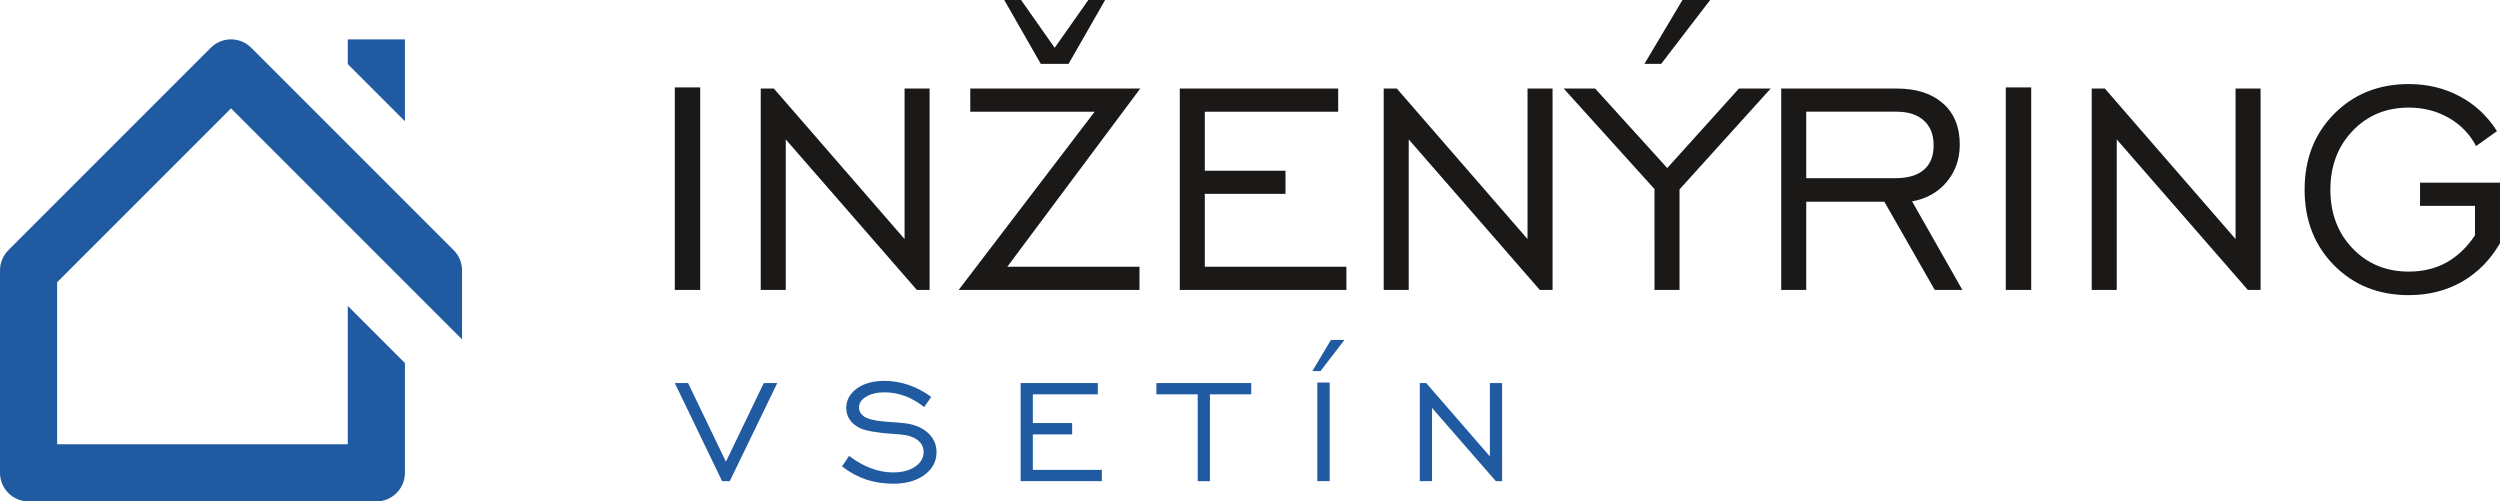
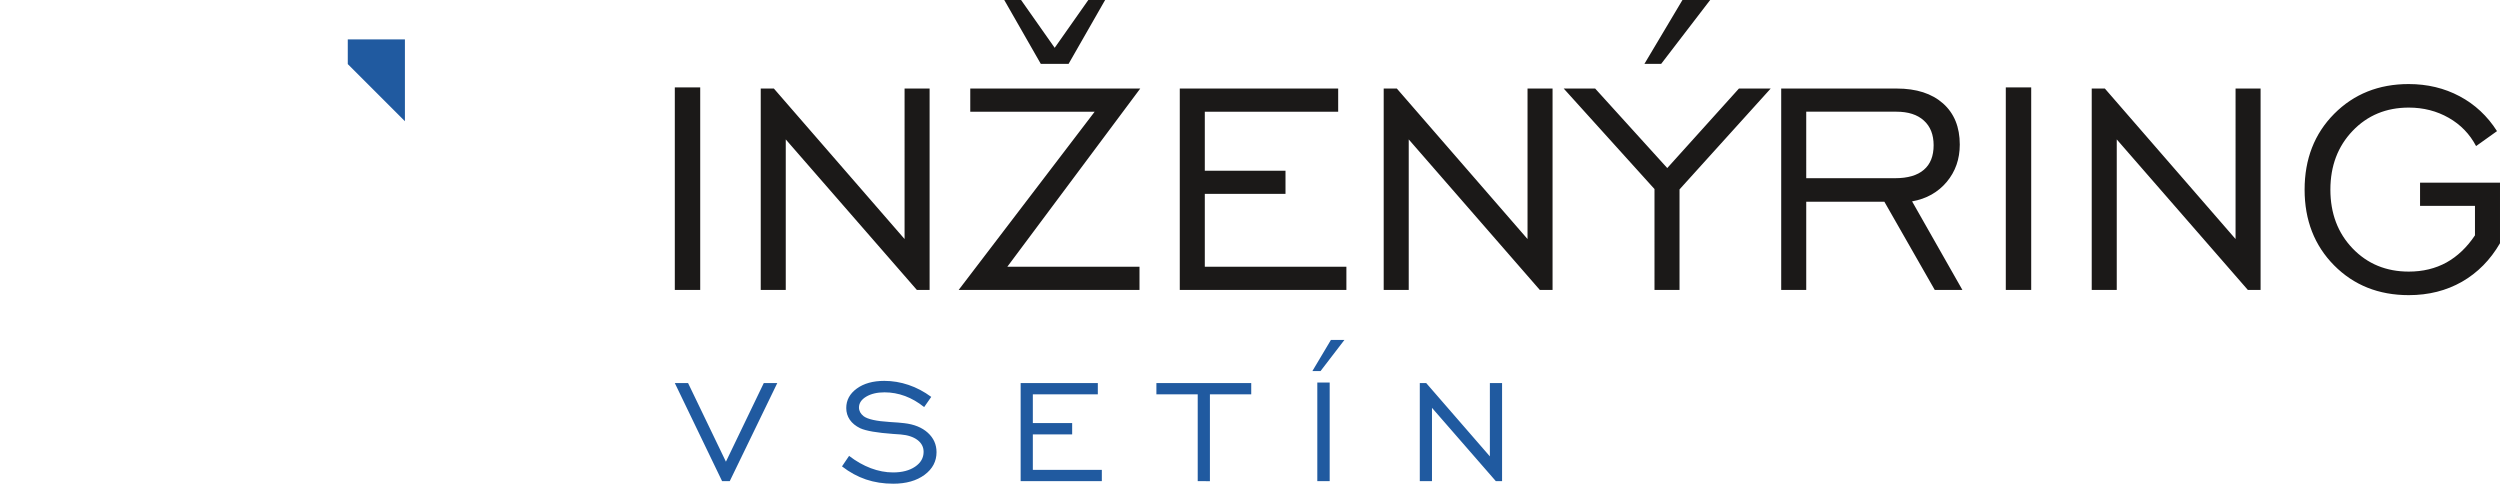
<svg xmlns="http://www.w3.org/2000/svg" xmlns:ns1="http://sodipodi.sourceforge.net/DTD/sodipodi-0.dtd" xmlns:ns2="http://www.inkscape.org/namespaces/inkscape" viewBox="0 0 339.011 67.994" id="svg10" height="67.994" width="339.011" version="1.1" ns1:docname="iv.svg" ns2:version="0.92.1 r15371">
  <ns1:namedview pagecolor="#ffffff" bordercolor="#666666" borderopacity="1" objecttolerance="10" gridtolerance="10" guidetolerance="10" ns2:pageopacity="0" ns2:pageshadow="2" ns2:window-width="1920" ns2:window-height="1018" id="namedview17" showgrid="false" fit-margin-top="0" fit-margin-left="0" fit-margin-right="0" fit-margin-bottom="0" ns2:zoom="0.9918163" ns2:cx="176.26309" ns2:cy="20.132415" ns2:window-x="-8" ns2:window-y="-8" ns2:window-maximized="1" ns2:current-layer="svg10" />
  <defs id="defs14" />
-   <path id="path2" style="fill:#205aa0;fill-rule:evenodd" d="m 62.656,36.666 v 9.352 L 54.908,38.27 51.491,34.853 31.328,14.69 7.748,38.27 v 21.976 h 39.411 v -18.768 l 7.748,7.748 v 14.894 c 0,2.14 -1.735,3.874 -3.874,3.874 H 3.874 C 1.734,67.994 0,66.26 0,64.12 V 36.666 c 0,-1.087 0.448,-2.068 1.168,-2.772 L 28.589,6.473 c 1.512,-1.512 3.965,-1.512 5.478,0 l 27.454,27.454 c 0.756,0.756 1.134,1.748 1.134,2.739 z" ns2:connector-curvature="0" />
  <path id="path4" style="fill:#205aa0;fill-rule:evenodd" d="M 54.908,16.439 V 5.339 h -7.748 v 3.352 z" ns2:connector-curvature="0" />
  <path id="path6" style="fill:#1b1918;fill-rule:evenodd" d="M 91.507,39.313 V 11.855 h 3.445 v 27.458 z m 11.652,0 V 12.007 h 1.782 l 17.723,20.408 V 12.007 h 3.394 v 27.306 h -1.731 L 106.553,18.905 v 20.408 z m 26.842,0 18.441,-24.165 h -16.87 v -3.141 h 23.05 l -18.027,24.165 h 17.925 v 3.141 z M 136.181,0 h 2.28 L 143.021,6.484 147.58,0 h 2.28 l -4.956,8.663 h -3.766 z m 23.802,39.313 V 12.007 h 21.48 v 3.141 h -18.086 v 8.004 h 10.943 v 3.141 h -10.943 v 9.879 h 19.2 v 3.141 z m 27.652,0 V 12.007 h 1.782 l 17.723,20.408 V 12.007 h 3.394 v 27.306 h -1.731 L 191.03,18.905 v 20.408 z m 36.721,0 V 25.635 L 212.046,12.007 h 4.264 l 9.778,10.782 9.719,-10.782 h 4.306 L 227.751,25.685 V 39.313 Z M 225.26,8.663 h -2.271 L 228.148,0 h 3.757 z m 19.673,15.502 h 12.057 c 1.714,0 3.014,-0.38 3.892,-1.14 0.887,-0.751 1.326,-1.866 1.326,-3.335 0,-1.427 -0.439,-2.55 -1.326,-3.344 -0.878,-0.802 -2.119,-1.199 -3.724,-1.199 H 244.933 Z M 241.539,39.313 V 12.007 h 15.671 c 2.668,0 4.754,0.675 6.274,2.018 1.512,1.343 2.271,3.2 2.271,5.573 0,1.976 -0.591,3.665 -1.773,5.075 -1.191,1.41 -2.752,2.288 -4.694,2.634 l 6.822,12.007 h -3.749 L 255.53,27.357 h -10.597 v 11.956 z m 30.456,0 V 11.855 h 3.445 v 27.458 z m 11.652,0 V 12.007 h 1.782 l 17.723,20.408 V 12.007 h 3.394 v 27.306 h -1.731 L 287.041,18.905 v 20.408 z m 51.97,-7.396 v -4.002 h -7.447 v -3.141 h 10.841 v 8.207 c -1.317,2.271 -3.04,4.011 -5.159,5.226 -2.119,1.207 -4.526,1.815 -7.211,1.815 -4.087,0 -7.464,-1.351 -10.132,-4.045 -2.659,-2.693 -3.994,-6.113 -3.994,-10.259 0,-4.154 1.334,-7.582 4.002,-10.275 2.677,-2.693 6.045,-4.045 10.115,-4.045 2.525,0 4.83,0.549 6.907,1.655 2.077,1.106 3.766,2.685 5.066,4.728 l -2.837,2.026 c -0.861,-1.63 -2.094,-2.913 -3.715,-3.833 -1.613,-0.92 -3.42,-1.385 -5.412,-1.385 -3.065,0 -5.606,1.055 -7.616,3.158 -2.01,2.102 -3.014,4.762 -3.014,7.97 0,3.217 1.005,5.877 3.014,7.971 2.01,2.094 4.551,3.141 7.616,3.141 1.917,0 3.614,-0.414 5.108,-1.233 1.486,-0.828 2.778,-2.052 3.867,-3.681 z" ns2:connector-curvature="0" />
  <path id="path8" style="fill:#205aa0;fill-rule:evenodd" d="M 98.957,65.248 H 97.921 L 91.507,51.944 h 1.798 l 5.134,10.663 5.134,-10.663 h 1.831 z m 15.221,-2.003 0.963,-1.427 c 0.942,0.728 1.921,1.284 2.937,1.67 1.016,0.382 2.024,0.576 3.02,0.576 1.23,0 2.229,-0.259 2.995,-0.781 0.769,-0.522 1.152,-1.193 1.152,-2.012 0,-0.65 -0.276,-1.185 -0.827,-1.604 -0.551,-0.419 -1.312,-0.67 -2.283,-0.753 -0.234,-0.025 -0.572,-0.049 -1.012,-0.07 -2.189,-0.157 -3.678,-0.411 -4.476,-0.774 -0.617,-0.3 -1.09,-0.683 -1.411,-1.152 -0.321,-0.473 -0.481,-1 -0.481,-1.588 0,-1.069 0.477,-1.95 1.436,-2.645 0.954,-0.691 2.197,-1.037 3.723,-1.037 1.111,0 2.205,0.181 3.287,0.547 1.082,0.366 2.11,0.909 3.081,1.625 l -0.963,1.382 c -0.823,-0.662 -1.683,-1.16 -2.588,-1.498 -0.905,-0.333 -1.835,-0.502 -2.789,-0.502 -1.004,0 -1.831,0.198 -2.485,0.588 -0.65,0.391 -0.975,0.88 -0.975,1.469 0,0.231 0.054,0.445 0.157,0.638 0.103,0.193 0.267,0.378 0.481,0.547 0.547,0.407 1.728,0.67 3.546,0.781 0.835,0.049 1.485,0.099 1.942,0.157 1.349,0.152 2.419,0.584 3.209,1.3 0.786,0.716 1.181,1.592 1.181,2.637 0,1.242 -0.539,2.267 -1.621,3.069 -1.082,0.802 -2.501,1.205 -4.254,1.205 -1.325,0 -2.559,-0.193 -3.694,-0.576 -1.139,-0.387 -2.221,-0.975 -3.25,-1.773 z m 24.226,2.003 V 51.944 h 10.466 v 1.53 h -8.812 v 3.9 h 5.332 v 1.53 h -5.332 v 4.813 h 9.355 v 1.53 z m 24.012,0 V 53.475 h -5.603 v -1.53 h 12.86 v 1.53 h -5.603 v 11.774 z m 16.217,0 V 51.87 h 1.678 v 13.378 z m 0.44,-14.933 h -1.107 l 2.514,-4.221 h 1.831 z M 192.53,65.248 V 51.944 h 0.868 l 8.635,9.943 v -9.943 h 1.654 v 13.304 h -0.844 l -8.66,-9.943 v 9.943 z" ns2:connector-curvature="0" />
</svg>